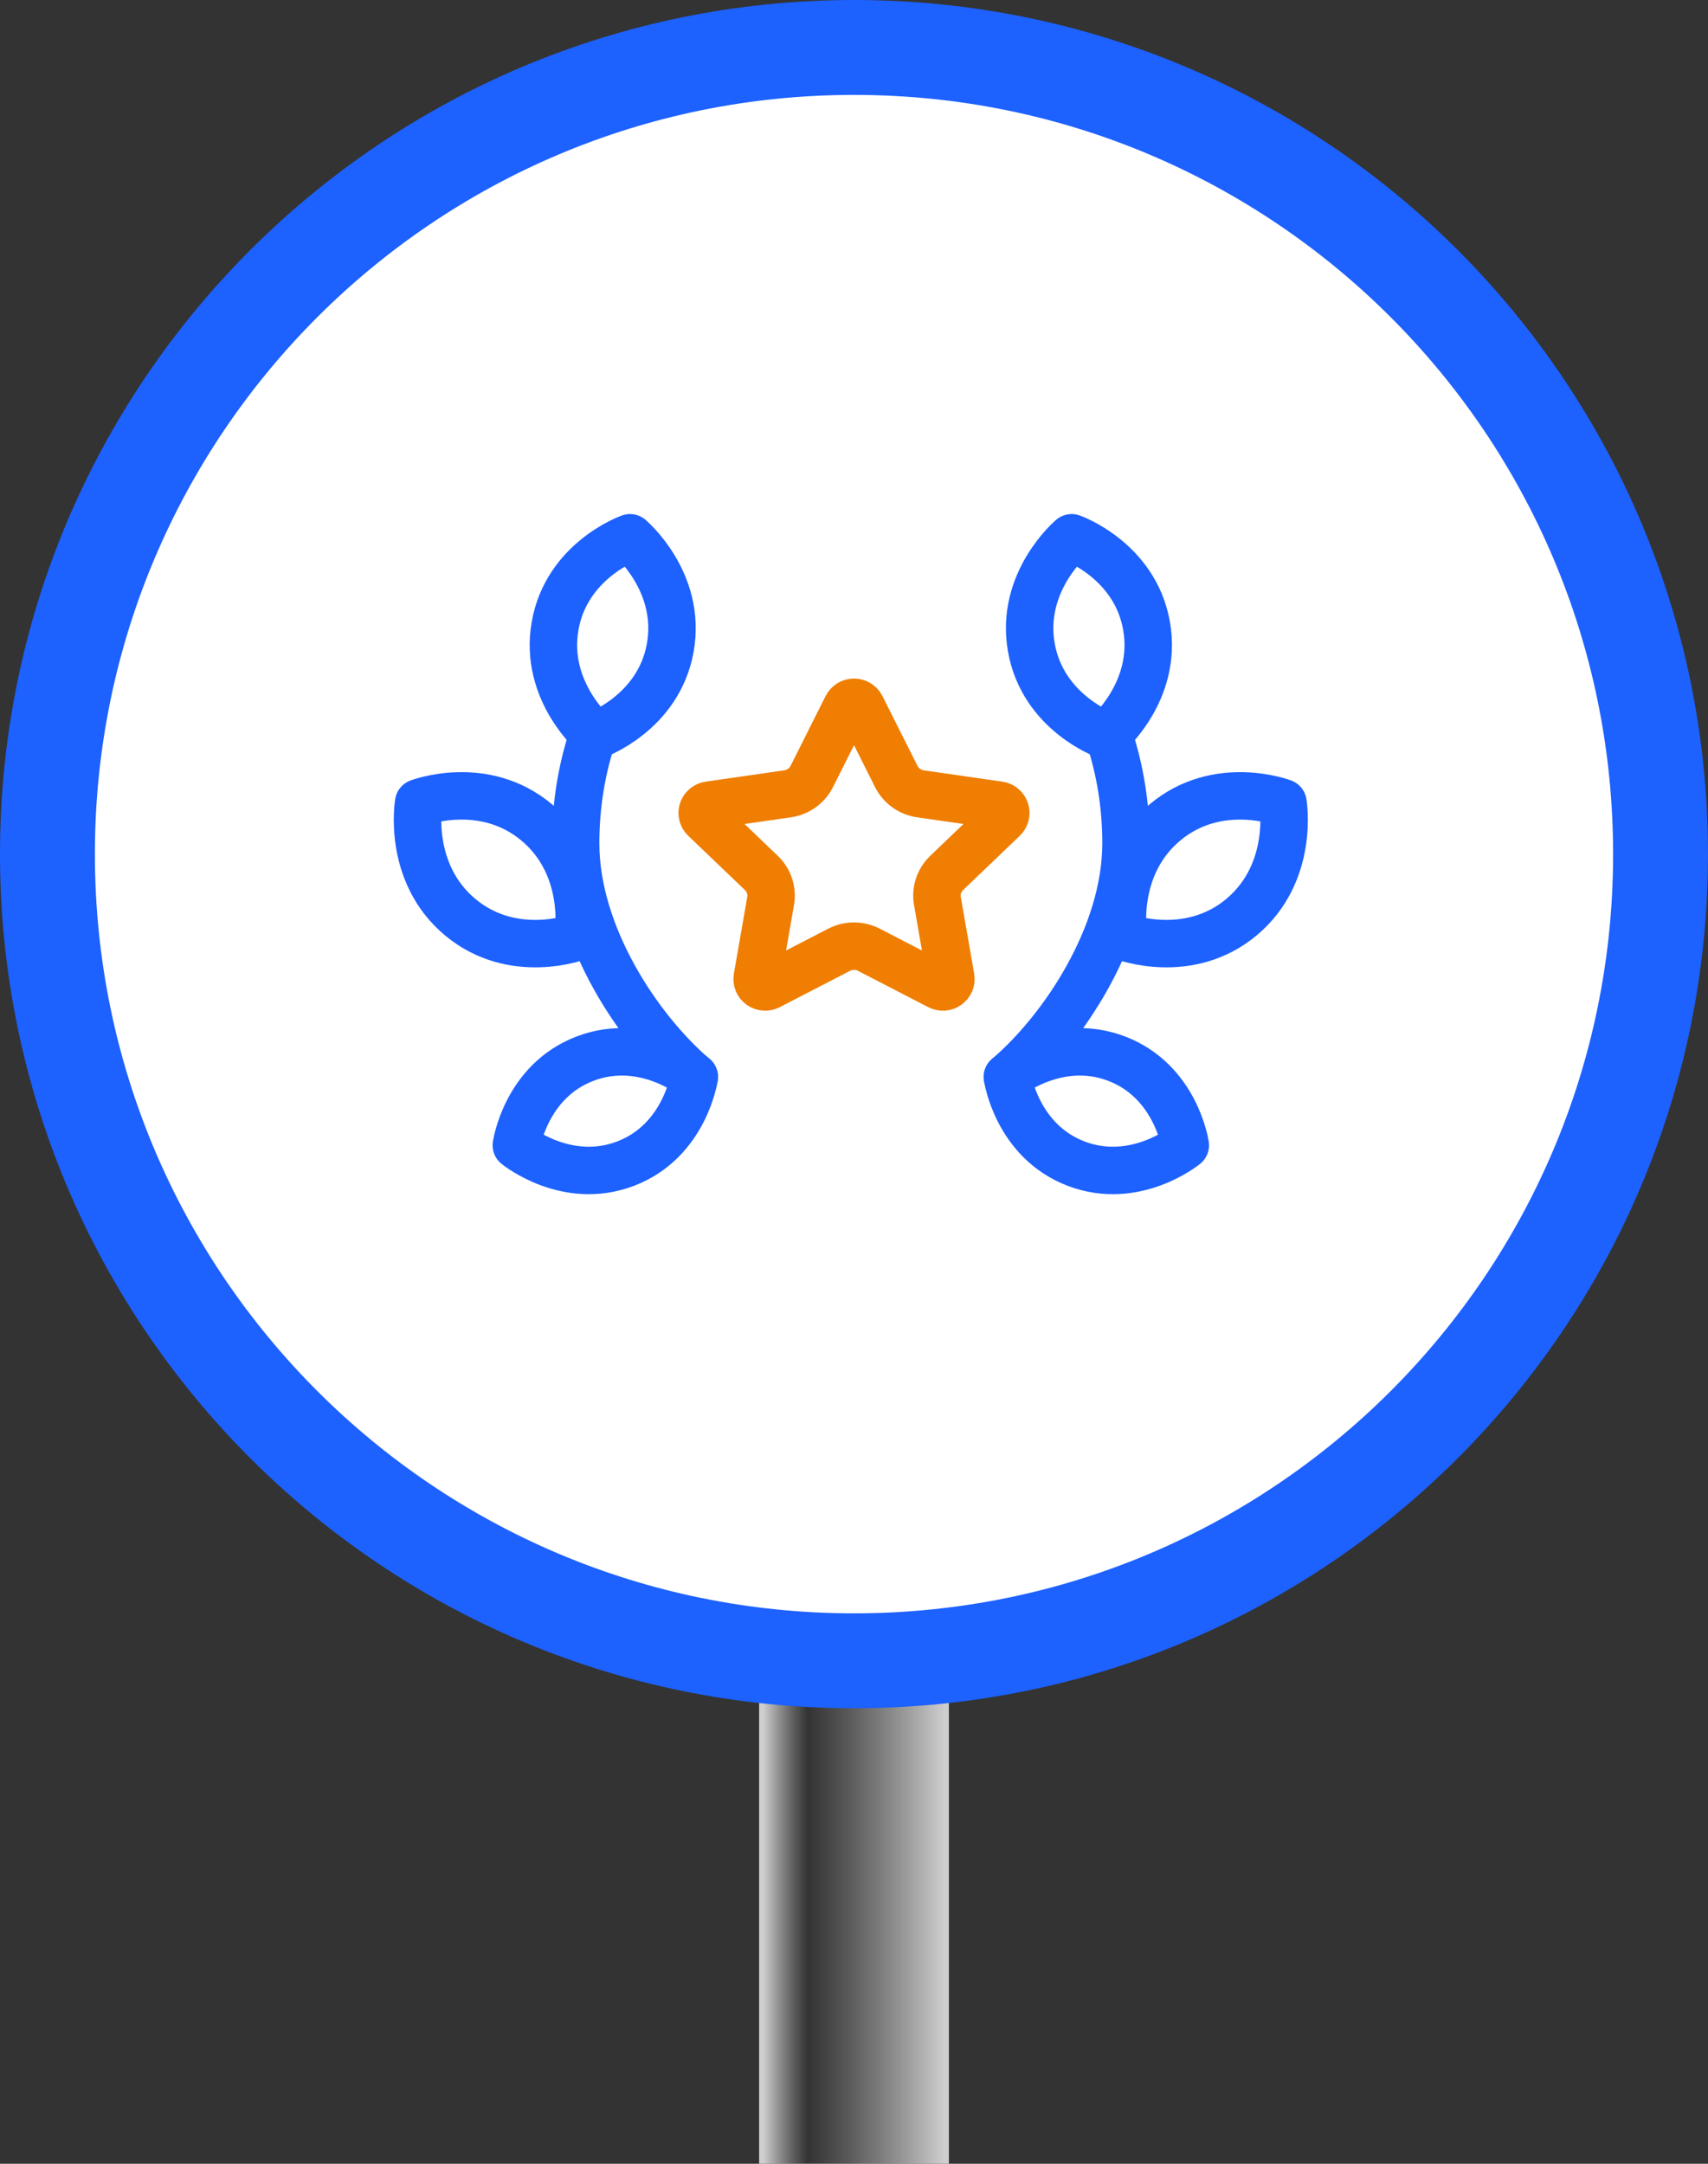
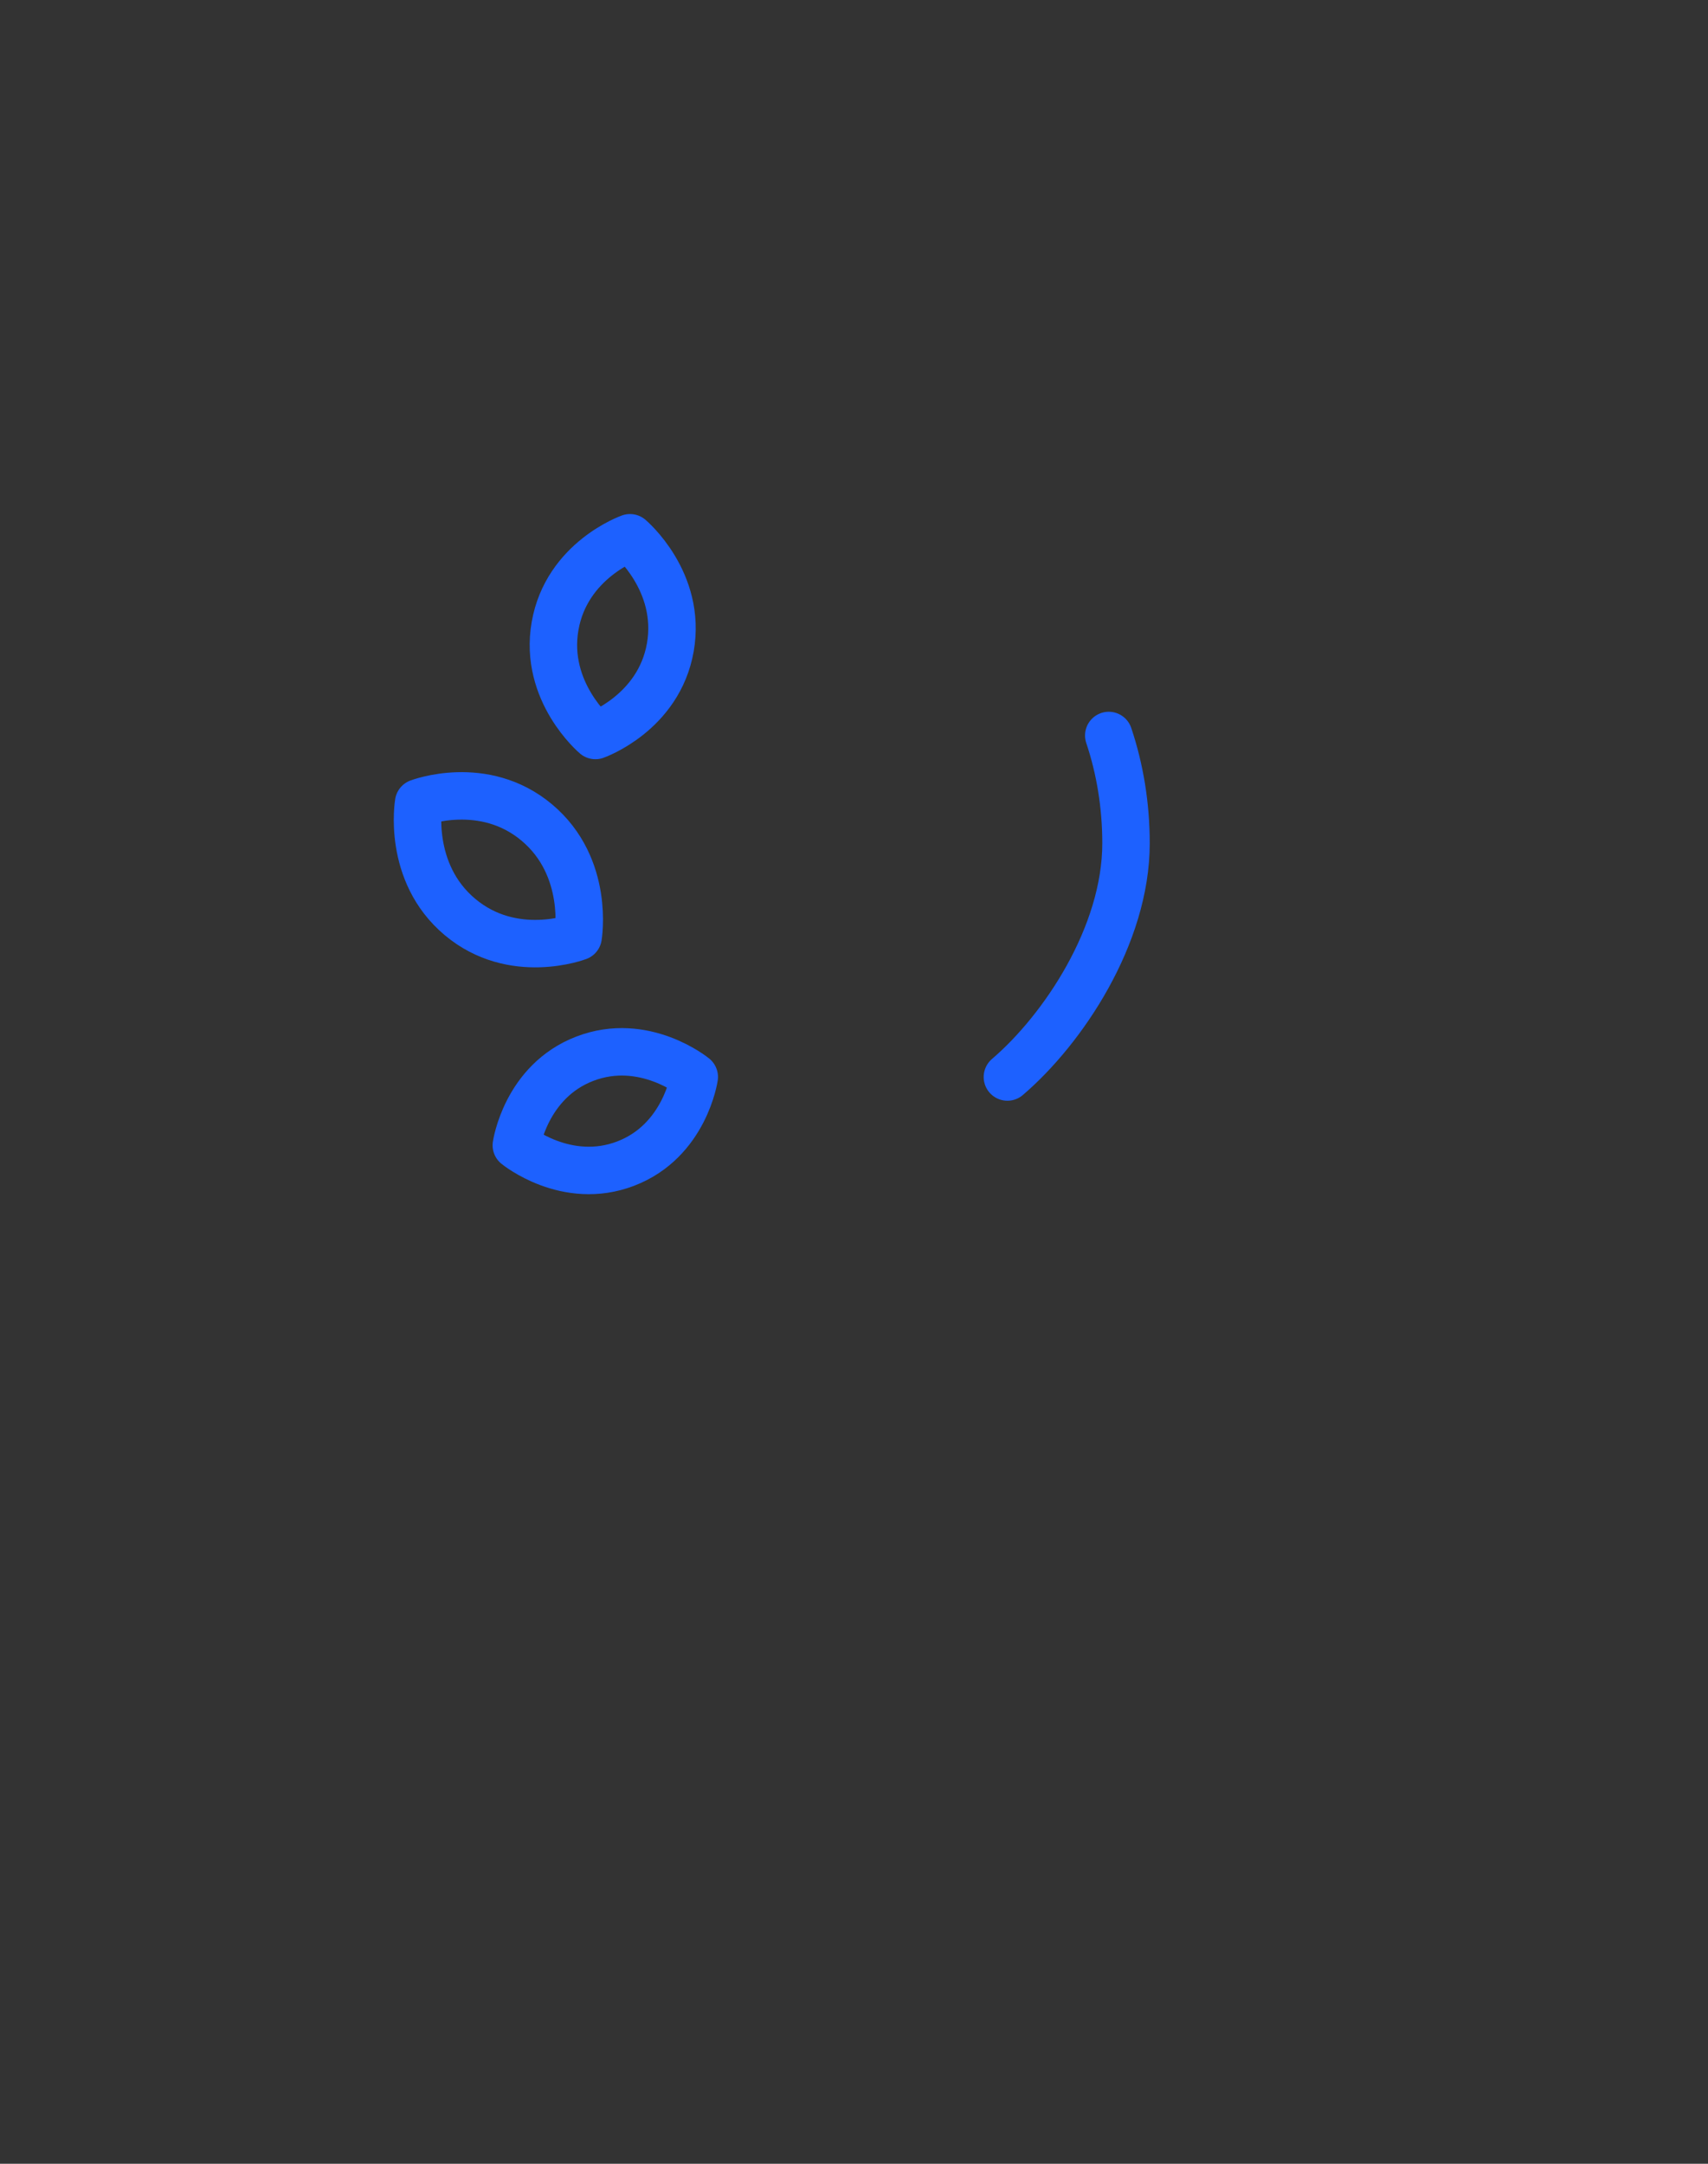
<svg xmlns="http://www.w3.org/2000/svg" width="90" height="114" viewBox="0 0 90 114" fill="none">
  <rect x="0" y="0" width="90" height="114" fill="#333333" stroke="none" />
-   <path d="M40 84H50V114H40V84Z" fill="url(#paint0_linear_2505_105)" />
-   <path d="M45 2.5C68.472 2.5 87.5 21.528 87.5 45C87.5 68.472 68.472 87.5 45 87.5C21.528 87.5 2.5 68.472 2.5 45C2.5 21.528 21.528 2.5 45 2.5Z" fill="white" stroke="#1D61FF" stroke-width="5" />
-   <path d="M60.416 32.979C61.024 36.45 58.291 38.75 58.291 38.75C58.291 38.75 54.951 37.577 54.343 34.104C53.735 30.633 56.468 28.333 56.468 28.333C56.468 28.333 59.807 29.506 60.416 32.979ZM65.43 48.31C62.628 50.662 59.201 49.352 59.201 49.352C59.201 49.352 58.576 45.689 61.376 43.337C64.176 40.985 67.605 42.295 67.605 42.295C67.605 42.295 68.23 45.958 65.43 48.31ZM56.695 61.304C53.57 60.106 53.083 56.741 53.083 56.741C53.083 56.741 55.722 54.579 58.847 55.779C61.972 56.977 62.458 60.341 62.458 60.341C62.458 60.341 59.82 62.504 56.695 61.304Z" stroke="#1D61FF" stroke-width="2.5" stroke-linecap="round" stroke-linejoin="round" />
  <path d="M53.083 56.743C56.01 54.241 59.333 49.285 59.333 44.431C59.333 42.423 59.012 40.504 58.424 38.75M29.249 32.979C28.641 36.45 31.374 38.75 31.374 38.75C31.374 38.75 34.714 37.577 35.322 34.104C35.93 30.633 33.197 28.333 33.197 28.333C33.197 28.333 29.858 29.506 29.249 32.979ZM24.235 48.31C27.037 50.662 30.464 49.352 30.464 49.352C30.464 49.352 31.089 45.689 28.289 43.337C25.489 40.985 22.059 42.295 22.059 42.295C22.059 42.295 21.434 45.958 24.235 48.31ZM32.972 61.304C36.097 60.106 36.583 56.741 36.583 56.741C36.583 56.741 33.943 54.579 30.818 55.779C27.693 56.977 27.207 60.341 27.207 60.341C27.207 60.341 29.847 62.504 32.972 61.304Z" stroke="#1D61FF" stroke-width="2.5" stroke-linecap="round" stroke-linejoin="round" />
-   <path d="M36.583 56.744C33.655 54.242 30.332 49.285 30.332 44.431C30.332 42.423 30.653 40.504 31.241 38.75" stroke="#1D61FF" stroke-width="2.5" stroke-linecap="round" stroke-linejoin="round" />
-   <path d="M44.621 37.232C44.656 37.162 44.71 37.104 44.777 37.063C44.844 37.022 44.922 37 45.001 37C45.08 37 45.157 37.022 45.224 37.063C45.291 37.104 45.346 37.162 45.381 37.232L47.228 40.912C47.35 41.154 47.53 41.364 47.752 41.523C47.974 41.682 48.233 41.785 48.504 41.824L52.637 42.419C52.715 42.43 52.789 42.462 52.849 42.513C52.91 42.563 52.955 42.629 52.979 42.702C53.004 42.776 53.007 42.856 52.988 42.931C52.969 43.007 52.929 43.075 52.872 43.13L49.883 45.991C49.686 46.18 49.539 46.413 49.453 46.67C49.368 46.928 49.348 47.201 49.395 47.468L50.1 51.511C50.114 51.588 50.106 51.667 50.076 51.739C50.046 51.812 49.996 51.874 49.932 51.92C49.868 51.966 49.791 51.994 49.712 51.999C49.633 52.004 49.554 51.988 49.483 51.951L45.789 50.041C45.546 49.916 45.275 49.85 45 49.85C44.725 49.85 44.455 49.916 44.211 50.041L40.518 51.951C40.448 51.988 40.369 52.004 40.289 51.998C40.21 51.993 40.134 51.966 40.07 51.92C40.006 51.874 39.956 51.811 39.926 51.739C39.897 51.667 39.888 51.587 39.902 51.511L40.607 47.469C40.653 47.202 40.633 46.928 40.548 46.671C40.463 46.413 40.315 46.18 40.118 45.991L37.129 43.131C37.072 43.076 37.032 43.007 37.013 42.932C36.993 42.856 36.996 42.776 37.021 42.702C37.045 42.628 37.09 42.562 37.151 42.512C37.212 42.461 37.286 42.429 37.365 42.418L41.496 41.824C41.769 41.785 42.027 41.682 42.25 41.523C42.472 41.364 42.652 41.154 42.774 40.912L44.621 37.232Z" stroke="#EF7E03" stroke-width="2.5" stroke-linecap="round" stroke-linejoin="round" />
  <defs>
    <linearGradient id="paint0_linear_2505_105" x1="40.238" y1="114" x2="49.762" y2="114" gradientUnits="userSpaceOnUse">
      <stop stop-color="#CECECE" />
      <stop offset="0.245" stop-color="#AAAAAA" stop-opacity="0" />
      <stop offset="1" stop-color="#CECECE" />
    </linearGradient>
  </defs>
</svg>